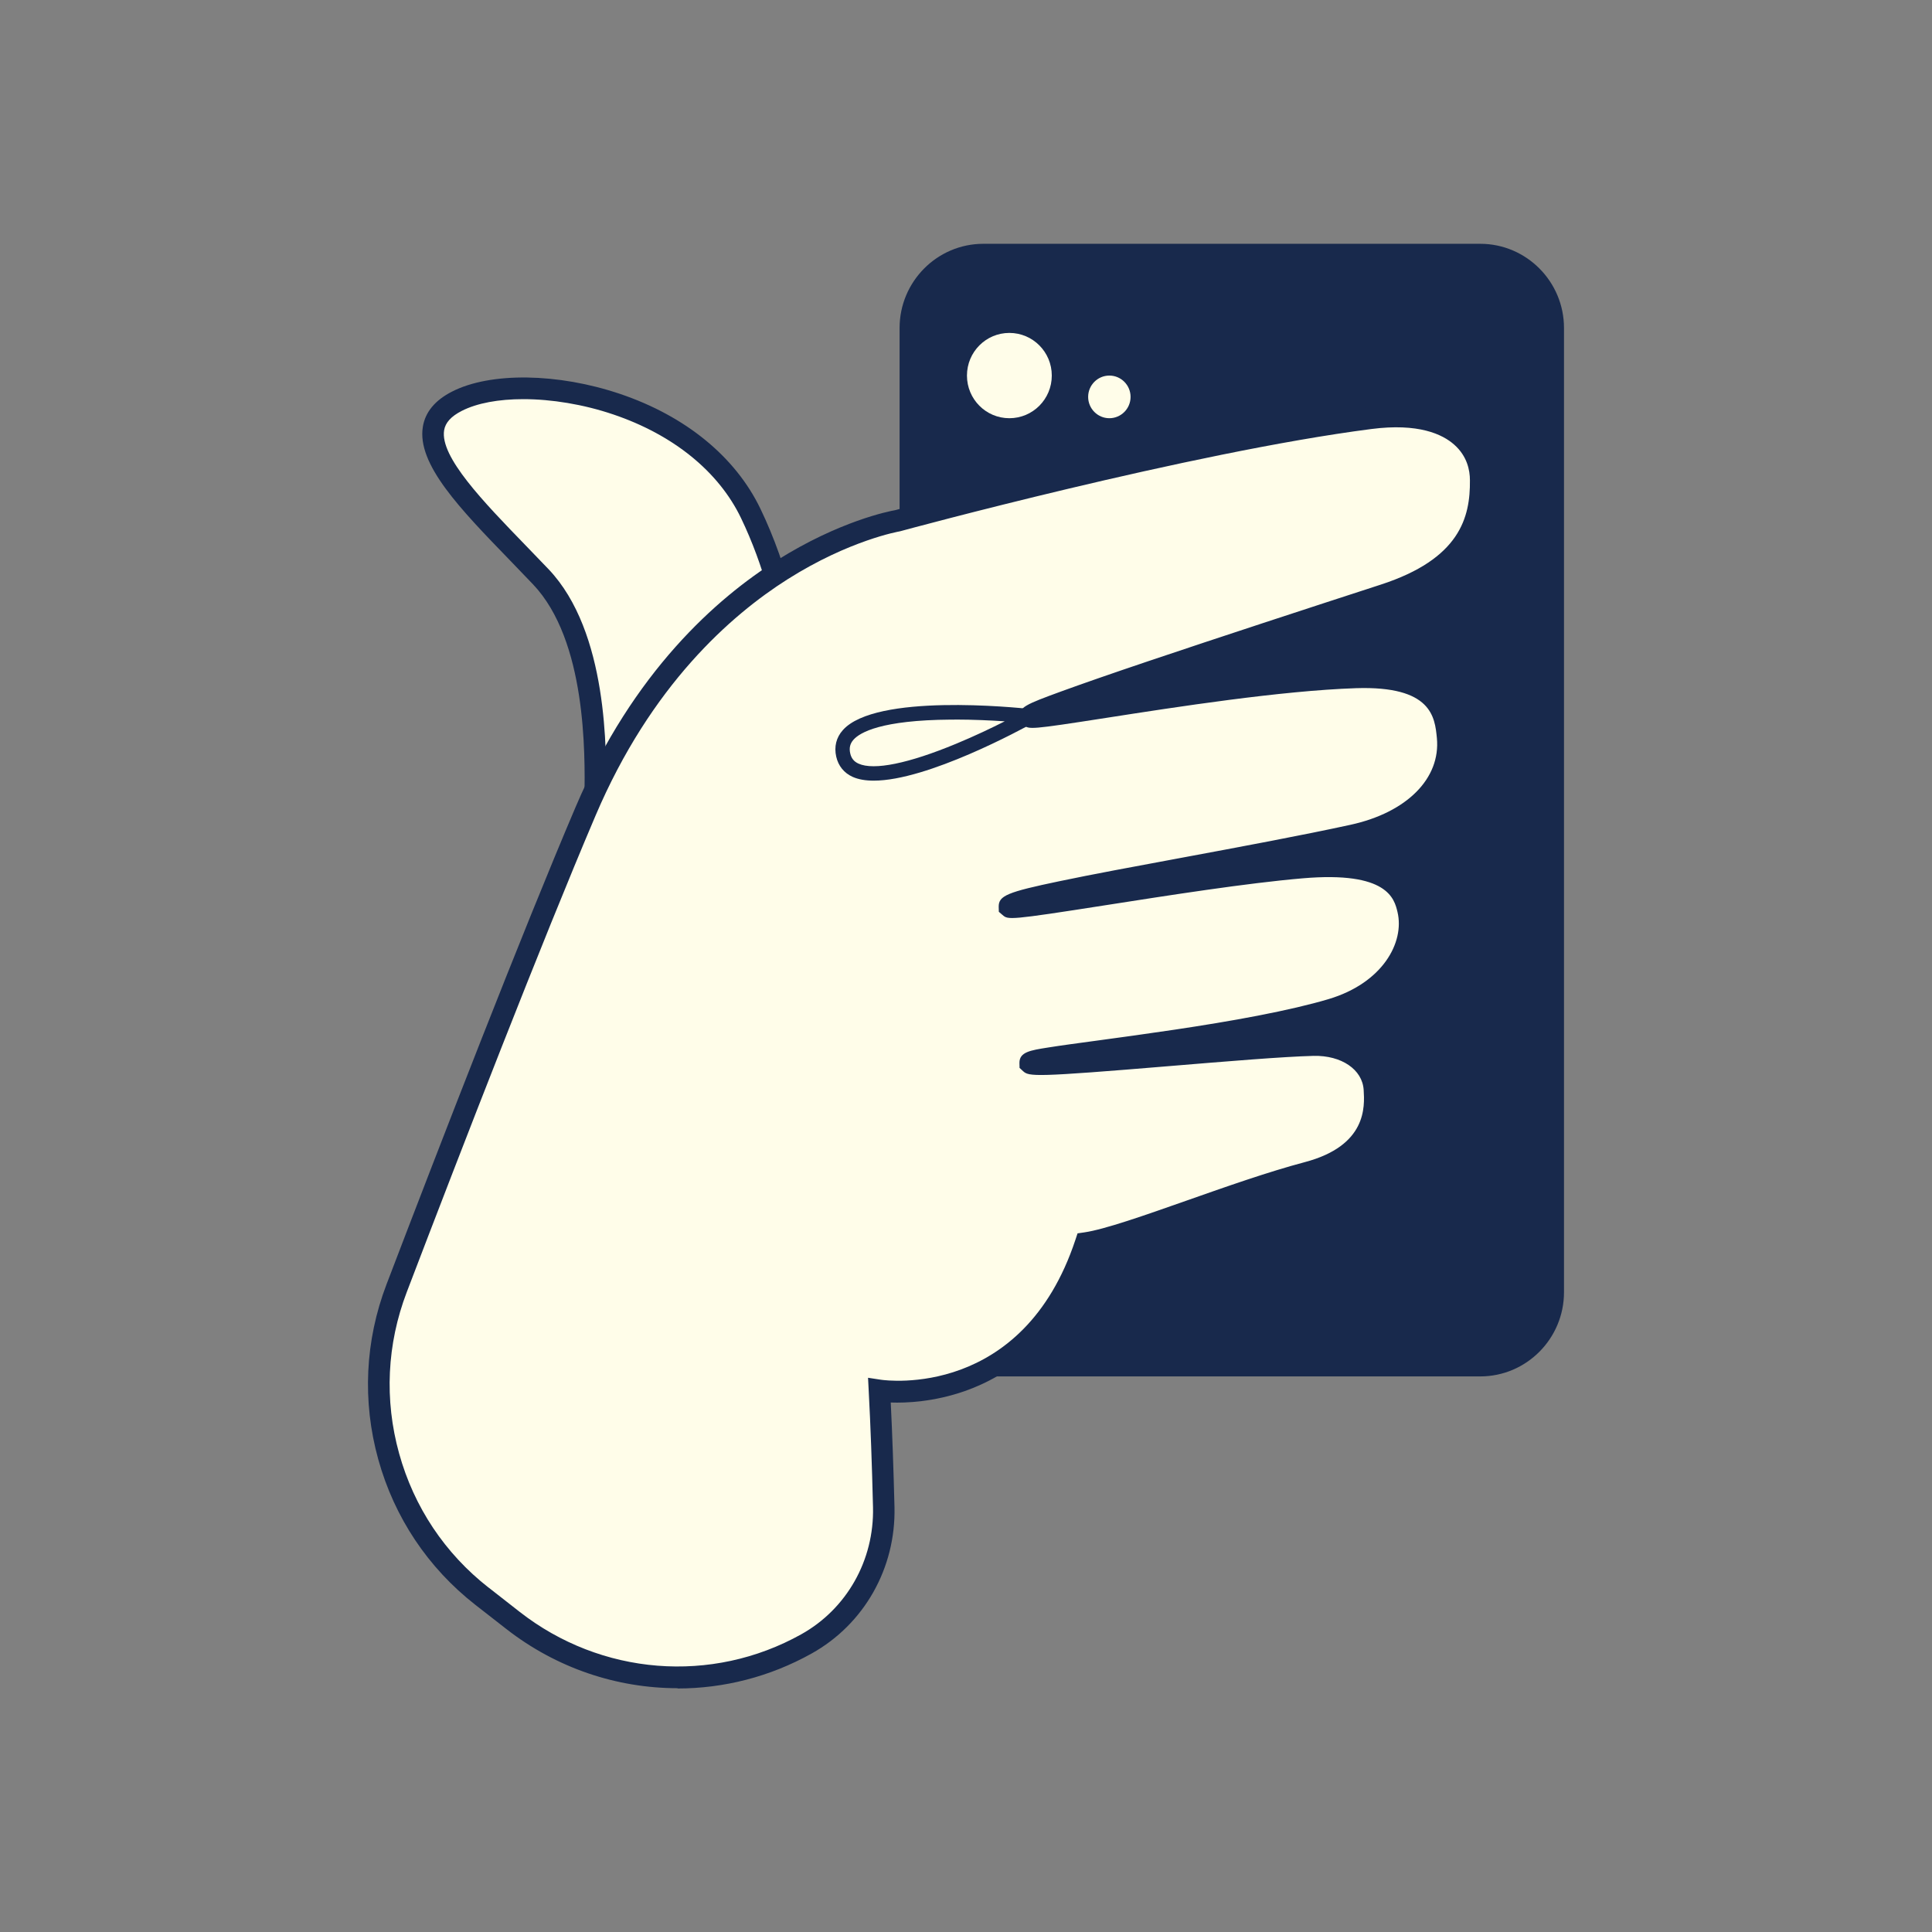
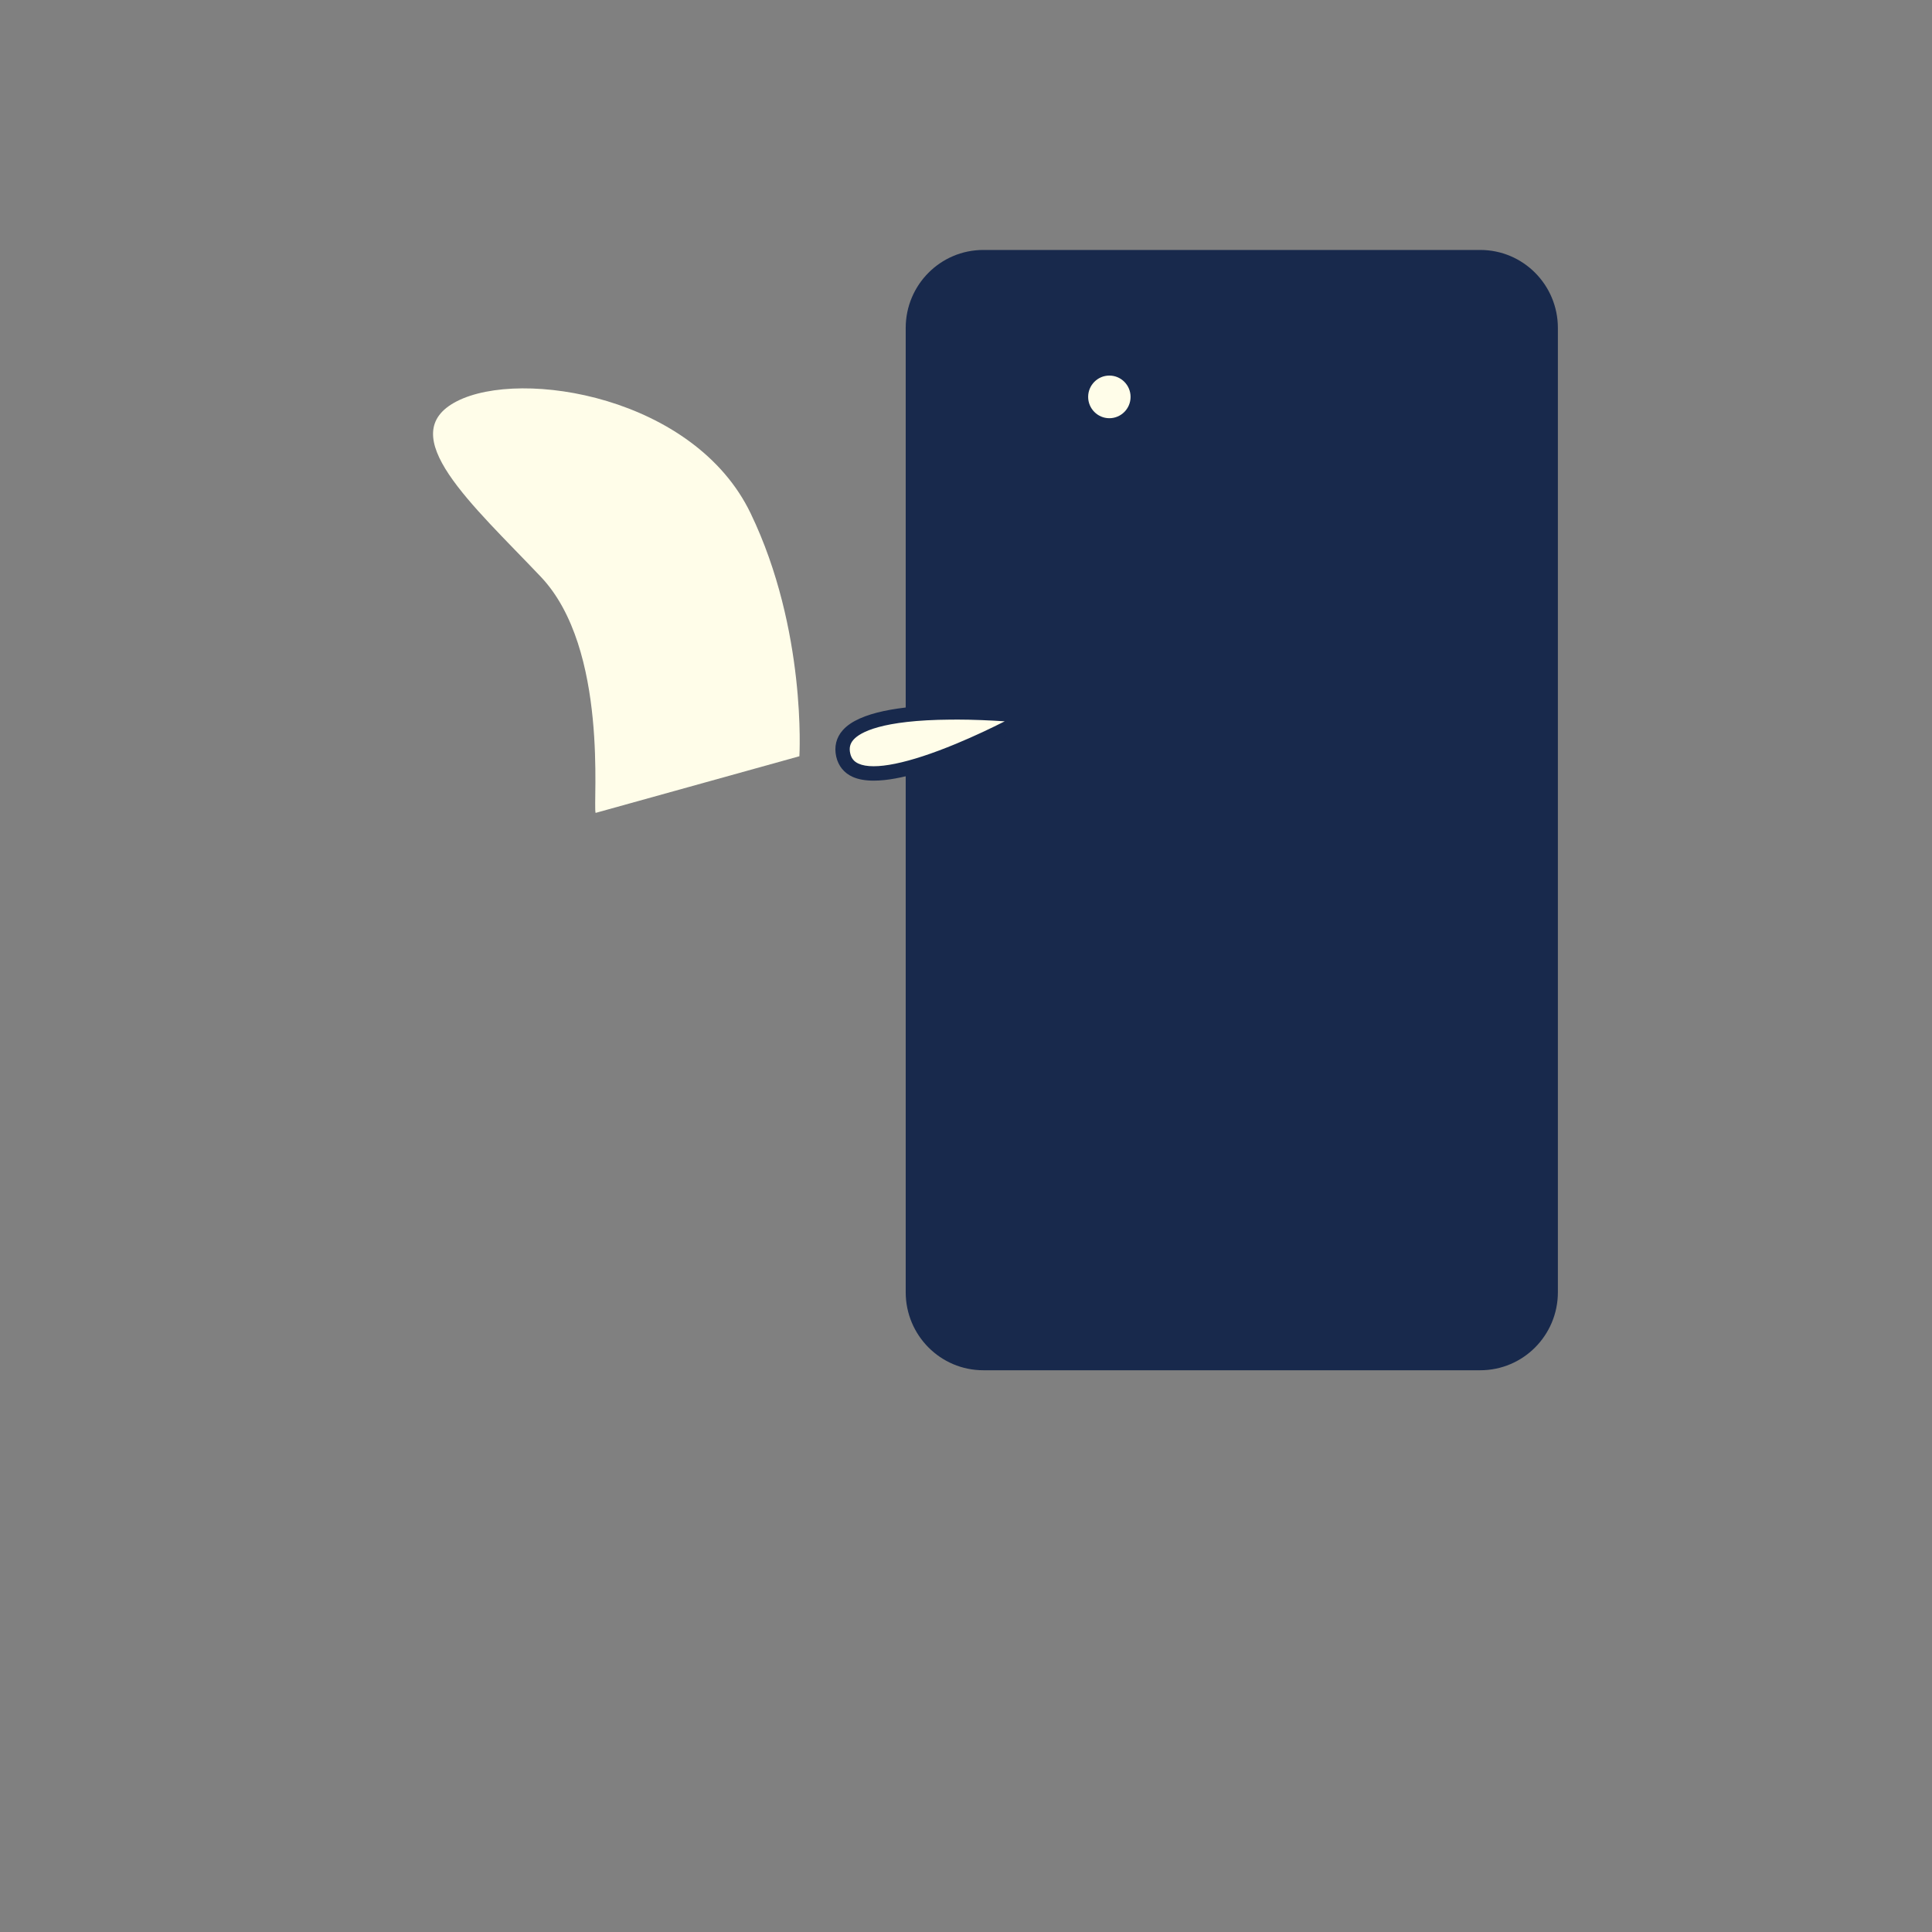
<svg xmlns="http://www.w3.org/2000/svg" width="210" height="210" viewBox="0 0 210 210" fill="none">
  <rect x="0" y="0" width="210" height="210" fill="#808080" stroke="none" />
  <g clip-path="url(#clip0_4267_10986)">
    <path d="M64.738 88.359C64.42 87.401 66.208 70.53 58.79 62.7C51.371 54.878 42.623 47.219 49.657 43.616C56.691 40.013 75.489 43.103 81.592 55.799C87.702 68.487 86.89 82.201 86.89 82.201L64.738 88.359Z" fill="#FFFDE9" />
-     <path d="M63.984 89.793L63.629 88.738C63.518 88.397 63.518 88.003 63.533 86.54C63.592 81.919 63.747 69.639 57.94 63.518C57.112 62.648 56.27 61.779 55.442 60.918C49.997 55.301 45.297 50.45 45.962 46.387C46.221 44.79 47.292 43.505 49.125 42.569C53.3 40.429 60.651 40.533 67.412 42.821C74.528 45.228 79.936 49.656 82.648 55.287C88.818 68.109 88.094 81.703 88.064 82.275L88.013 83.115L63.977 89.793H63.984ZM56.876 43.386C54.216 43.386 51.859 43.809 50.189 44.663C49.036 45.25 48.408 45.941 48.275 46.766C47.802 49.648 52.538 54.536 57.12 59.268C57.962 60.138 58.804 61.007 59.639 61.883C66.097 68.695 65.942 81.674 65.875 86.562C65.875 86.644 65.875 86.733 65.875 86.814L85.751 81.295C85.803 78.167 85.589 66.801 80.542 56.304C78.111 51.253 73.183 47.256 66.666 45.05C63.4 43.943 59.935 43.386 56.876 43.386Z" fill="#18294C" />
    <path d="M160.897 148.941H106.884C102.222 148.941 98.446 145.145 98.446 140.458V35.652C98.446 30.965 102.222 27.169 106.884 27.169H160.897C165.56 27.169 169.335 30.965 169.335 35.652V140.458C169.335 145.145 165.56 148.941 160.897 148.941Z" fill="#18294C" />
-     <path d="M160.897 149.61H106.884C101.867 149.61 97.781 145.502 97.781 140.458V35.652C97.781 30.608 101.867 26.5 106.884 26.5H160.897C165.914 26.5 170 30.608 170 35.652V140.458C170 145.502 165.914 149.61 160.897 149.61ZM106.892 27.837C102.606 27.837 99.119 31.344 99.119 35.652V140.458C99.119 144.766 102.606 148.273 106.892 148.273H160.904C165.19 148.273 168.678 144.766 168.678 140.458V35.652C168.678 31.344 165.19 27.837 160.904 27.837H106.892Z" fill="#18294C" />
-     <path d="M114.325 40.823C114.325 43.386 112.263 45.458 109.714 45.458C107.165 45.458 105.104 43.386 105.104 40.823C105.104 38.26 107.165 36.187 109.714 36.187C112.263 36.187 114.325 38.26 114.325 40.823Z" fill="#FFFDE9" />
    <path d="M122.888 43.141C122.888 44.418 121.854 45.458 120.583 45.458C119.312 45.458 118.277 44.418 118.277 43.141C118.277 41.863 119.312 40.823 120.583 40.823C121.854 40.823 122.888 41.863 122.888 43.141Z" fill="#FFFDE9" />
-     <path d="M52.391 173.501C42.298 165.619 38.53 152.024 43.111 140.027C49.236 123.981 57.756 102.021 63.652 88.174C75.57 60.197 97.582 56.587 97.582 56.587C97.582 56.587 128.94 48.029 148.897 45.458C157.446 44.359 160.941 48.155 160.934 52.181C160.971 55.74 160.387 61.43 150.427 64.669C134.696 69.787 111.916 77.239 111.968 77.863C112.02 78.509 133.883 74.067 147.338 73.613C156.575 73.301 157.099 77.684 157.336 80.091C157.808 84.912 154.114 89.243 147.028 90.789C133.684 93.708 109.714 97.49 109.714 98.537C109.714 99.168 129.967 95.276 141.486 94.295C149.489 93.612 152.237 95.536 153.028 98.864C153.907 102.541 151.491 107.719 144.715 109.732C142.469 110.401 139.78 111.01 136.92 111.56C125.748 113.714 111.96 115.014 111.96 115.534C111.96 116.284 135.08 113.788 142.735 113.595C146.422 113.506 149.208 115.527 149.378 118.409C149.503 120.496 149.636 125.466 142.1 127.465C133.839 129.649 122.401 134.492 117.99 135.131C111.872 153.599 95.579 151.148 95.579 151.148C95.816 155.597 95.963 160.166 96.052 163.821C96.2 169.95 92.986 175.7 87.658 178.671C77.824 184.169 65.189 183.5 55.753 176.131L52.391 173.501Z" fill="#FFFDE9" />
-     <path d="M73.649 183.5C67.058 183.5 60.489 181.323 55.029 177.059L51.667 174.437C46.517 170.41 42.867 164.943 41.116 158.628C39.364 152.314 39.675 145.732 42.01 139.611C48.128 123.602 56.654 101.598 62.566 87.721C68.839 72.989 77.934 65.003 84.451 60.903C91.242 56.631 96.636 55.569 97.315 55.45C98.801 55.049 129.317 46.81 148.735 44.307C154.72 43.534 157.941 45.117 159.596 46.58C161.207 48.006 162.101 50.005 162.101 52.196C162.131 54.893 162.205 62.084 150.789 65.806C144.294 67.915 130.772 72.313 121.699 75.426C129.228 74.26 139.617 72.715 147.301 72.454C157.734 72.098 158.274 77.632 158.503 79.995C159.057 85.655 154.646 90.35 147.279 91.963C145.572 92.334 143.703 92.72 141.737 93.114C149.289 92.527 153.131 94.228 154.173 98.611C155.2 102.942 152.355 108.714 145.055 110.884C142.964 111.508 140.304 112.132 137.149 112.741C137.149 112.741 137.134 112.741 137.127 112.741C139.351 112.585 141.294 112.473 142.713 112.436C147.043 112.325 150.345 114.821 150.552 118.357C150.87 123.654 148.129 127.108 142.402 128.624C138.56 129.641 133.898 131.283 129.79 132.732C125.312 134.307 121.396 135.688 118.876 136.193C115.514 145.695 109.433 149.602 104.882 151.2C101.512 152.381 98.505 152.507 96.82 152.448C96.99 155.887 97.123 159.706 97.227 163.814C97.382 170.44 93.939 176.539 88.227 179.726C83.668 182.274 78.651 183.53 73.649 183.53M53.115 172.565L56.477 175.195C65.336 182.118 77.358 183.077 87.097 177.639C92.04 174.875 95.025 169.593 94.892 163.843C94.781 159.215 94.626 154.959 94.426 151.2L94.353 149.758L95.771 149.974C96.392 150.063 111.177 152.017 116.896 134.752L117.125 134.061L117.842 133.957C120.066 133.638 124.425 132.1 129.028 130.481C133.181 129.017 137.888 127.361 141.819 126.321C148.587 124.53 148.336 120.288 148.225 118.476C148.092 116.255 145.816 114.702 142.779 114.769C139.484 114.851 133.262 115.371 127.248 115.868C112.433 117.102 111.842 117.027 111.199 116.425L110.822 116.076L110.808 115.527C110.808 114.353 111.975 114.167 113.903 113.863C115.248 113.647 117.162 113.387 119.379 113.09C124.233 112.429 130.876 111.53 136.713 110.401C139.787 109.806 142.373 109.205 144.397 108.603C150.316 106.842 152.68 102.415 151.904 99.139C151.557 97.69 150.84 94.674 141.597 95.469C135.509 95.989 127.041 97.319 120.243 98.381C109.647 100.038 109.588 99.986 108.975 99.458L108.569 99.109L108.554 98.544C108.554 97.356 109.478 96.969 115.167 95.781C118.64 95.053 123.346 94.176 128.327 93.255C134.844 92.044 141.582 90.789 146.791 89.652C152.924 88.315 156.604 84.608 156.183 80.218C155.961 77.952 155.628 74.534 147.39 74.802C139.21 75.077 127.809 76.852 120.265 78.026C111.916 79.326 111.864 79.289 111.273 78.821L110.874 78.501L110.815 77.967C110.726 76.882 111.458 76.578 115.359 75.151C117.561 74.349 120.775 73.227 124.92 71.831C132.509 69.275 141.893 66.207 150.079 63.547C158.695 60.747 159.818 56.237 159.774 52.196C159.774 51.119 159.478 49.581 158.067 48.333C156.781 47.189 154.165 45.971 149.06 46.632C129.413 49.165 98.217 57.642 97.899 57.731L97.781 57.76C97.729 57.768 92.343 58.704 85.611 62.961C79.405 66.89 70.752 74.527 64.738 88.642C58.842 102.489 50.322 124.456 44.212 140.45C42.054 146.096 41.766 152.165 43.384 157.99C45.002 163.821 48.364 168.858 53.115 172.572" fill="#18294C" />
    <path d="M111.975 77.855C111.975 77.855 93.074 88.359 91.656 82.067C90.17 75.463 111.975 77.855 111.975 77.855Z" fill="#FFFDE9" />
    <path d="M94.966 84.853C94.094 84.853 93.318 84.727 92.683 84.445C91.744 84.021 91.124 83.256 90.894 82.246C90.651 81.161 90.894 80.166 91.611 79.363C95.165 75.352 110.342 76.889 112.064 77.075L114.517 77.343L112.359 78.546C111.051 79.274 100.81 84.853 94.973 84.853M103.773 78.219C103.633 78.219 103.485 78.219 103.345 78.219C95.786 78.271 93.481 79.608 92.771 80.403C92.394 80.827 92.284 81.302 92.416 81.889C92.535 82.424 92.823 82.781 93.318 83.003C94.988 83.761 98.756 82.989 103.928 80.842C105.938 80.01 107.815 79.111 109.211 78.405C107.741 78.308 105.813 78.212 103.773 78.212" fill="#18294C" />
  </g>
  <defs>
    <clipPath id="clip0_4267_10986">
      <rect width="130" height="157" fill="white" transform="translate(40 26.5)" />
    </clipPath>
  </defs>
</svg>